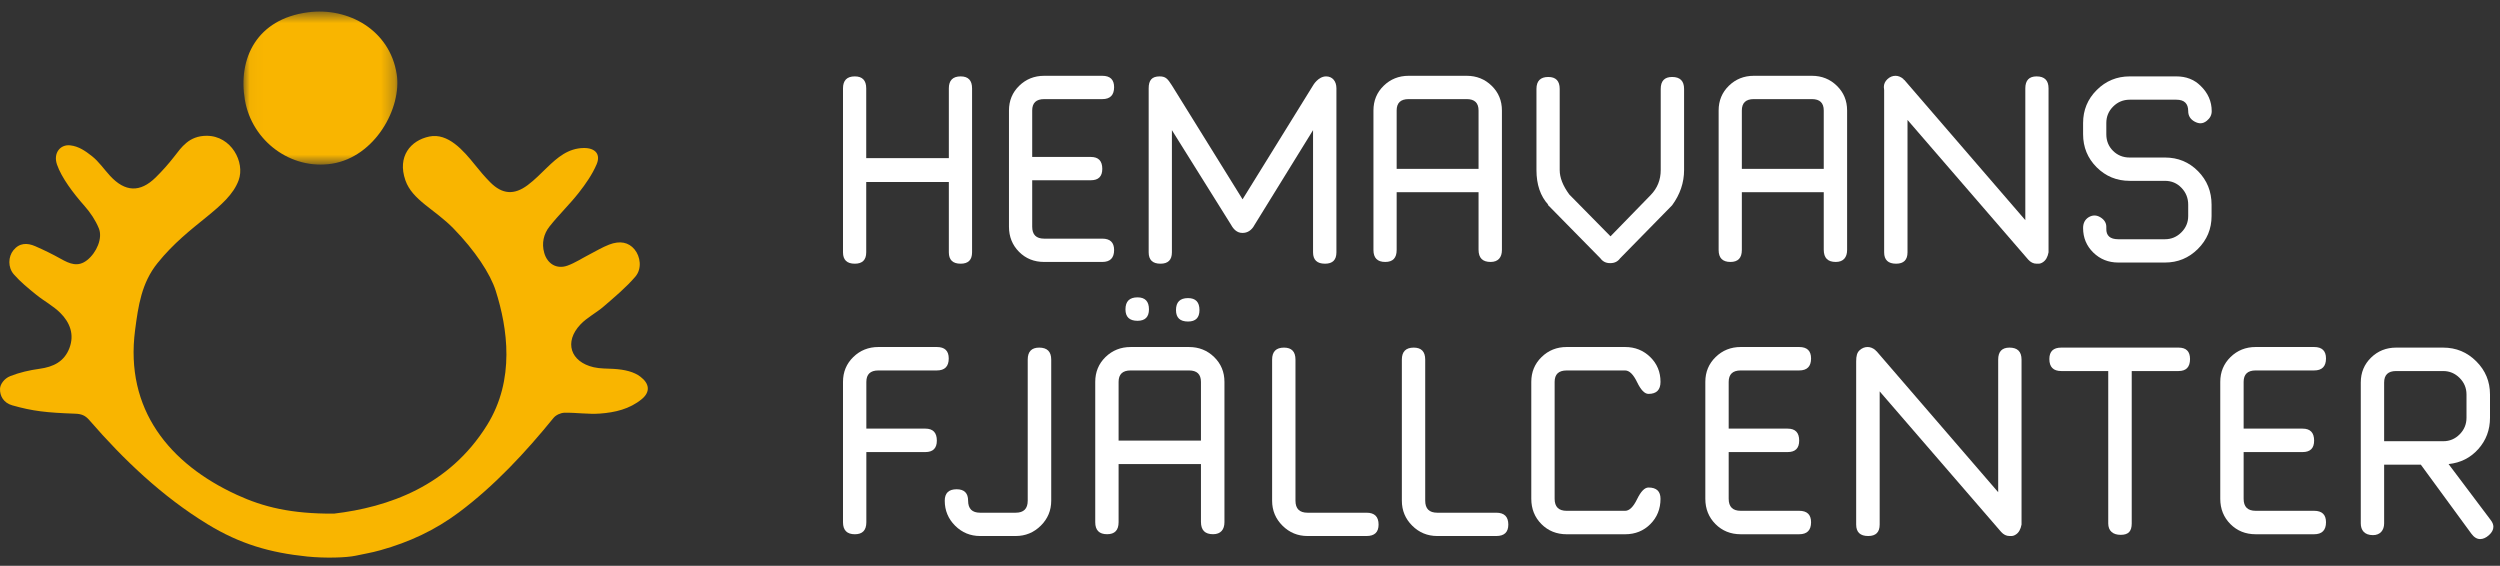
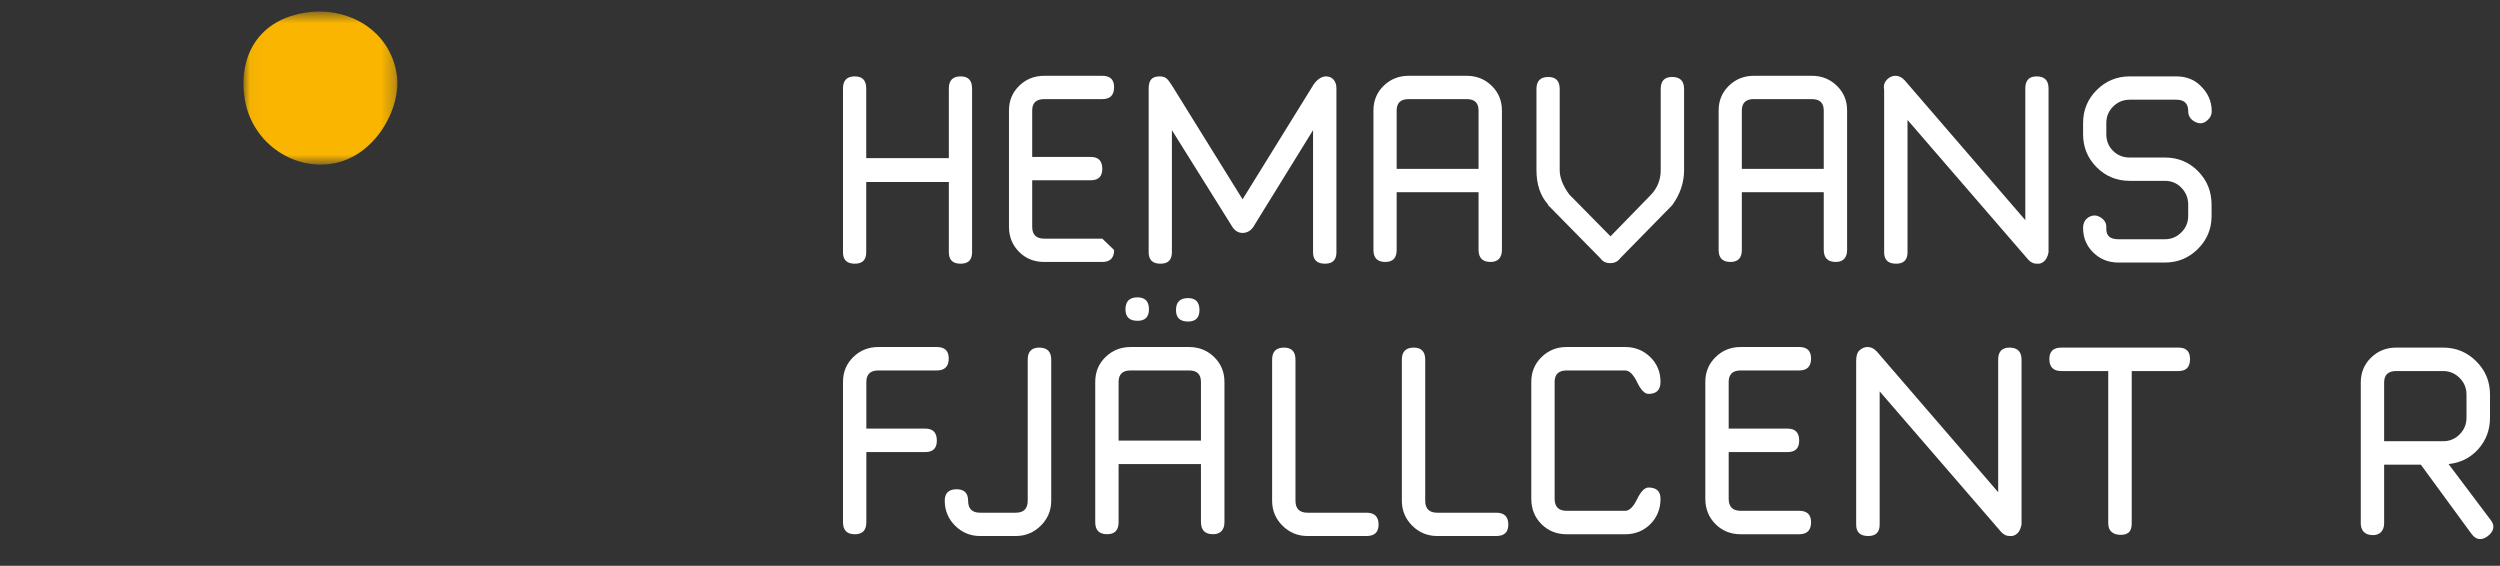
<svg xmlns="http://www.w3.org/2000/svg" xmlns:xlink="http://www.w3.org/1999/xlink" width="190px" height="43px" viewBox="0 0 190 43" version="1.1">
  <rect x="0" y="0" width="190" height="43" fill="#333333" stroke="none" />
  <title>Logo Vit text</title>
  <desc>Created with Sketch.</desc>
  <defs>
    <polygon id="path-1" points="0.031 0.622 11.727 0.622 11.727 12.252 0.031 12.252" />
  </defs>
  <g id="Library" stroke="none" stroke-width="1" fill="none" fill-rule="evenodd">
    <g id="Header" transform="translate(-38, -36)">
      <g id="Logo-Vit-text" transform="translate(38, 36)">
        <path d="M73.877,19.178 C73.877,19.754 73.588,20.041 73.011,20.041 C72.412,20.041 72.112,19.754 72.112,19.178 L72.112,13.832 L65.833,13.832 L65.833,19.178 C65.833,19.754 65.543,20.041 64.966,20.041 C64.368,20.041 64.068,19.754 64.068,19.178 L64.068,6.713 C64.068,6.109 64.368,5.806 64.966,5.806 C65.543,5.806 65.833,6.109 65.833,6.713 L65.833,12.016 L72.112,12.016 L72.112,6.713 C72.112,6.109 72.412,5.806 73.011,5.806 C73.588,5.806 73.877,6.109 73.877,6.713 L73.877,19.178 Z" id="Fill-1" fill="#FFFFFF" />
-         <path d="M84.672,19.001 C84.672,19.606 84.372,19.908 83.774,19.908 L79.356,19.908 C78.594,19.908 77.958,19.653 77.447,19.139 C76.938,18.626 76.682,17.99 76.682,17.23 L76.682,8.396 C76.682,7.651 76.941,7.025 77.459,6.52 C77.977,6.015 78.609,5.761 79.356,5.761 L83.774,5.761 C84.372,5.761 84.672,6.049 84.672,6.625 C84.672,7.23 84.372,7.533 83.774,7.533 L79.356,7.533 C78.749,7.533 78.447,7.821 78.447,8.396 L78.447,11.928 L82.907,11.928 C83.484,11.928 83.774,12.23 83.774,12.834 C83.774,13.41 83.484,13.699 82.907,13.699 L78.447,13.699 L78.447,17.23 C78.447,17.835 78.749,18.137 79.356,18.137 L83.774,18.137 C84.372,18.137 84.672,18.425 84.672,19.001" id="Fill-3" fill="#FFFFFF" />
+         <path d="M84.672,19.001 C84.672,19.606 84.372,19.908 83.774,19.908 L79.356,19.908 C78.594,19.908 77.958,19.653 77.447,19.139 C76.938,18.626 76.682,17.99 76.682,17.23 L76.682,8.396 C76.682,7.651 76.941,7.025 77.459,6.52 C77.977,6.015 78.609,5.761 79.356,5.761 L83.774,5.761 C84.372,5.761 84.672,6.049 84.672,6.625 C84.672,7.23 84.372,7.533 83.774,7.533 L79.356,7.533 C78.749,7.533 78.447,7.821 78.447,8.396 L78.447,11.928 L82.907,11.928 C83.484,11.928 83.774,12.23 83.774,12.834 C83.774,13.41 83.484,13.699 82.907,13.699 L78.447,13.699 L78.447,17.23 C78.447,17.835 78.749,18.137 79.356,18.137 L83.774,18.137 " id="Fill-3" fill="#FFFFFF" />
        <path d="M101.568,19.178 C101.568,19.754 101.28,20.041 100.703,20.041 C100.096,20.041 99.792,19.754 99.792,19.178 L99.792,9.891 L95.343,17.096 C95.118,17.529 94.775,17.701 94.456,17.701 L94.411,17.701 C94.014,17.701 93.745,17.421 93.568,17.096 L89.065,9.891 L89.065,19.178 C89.065,19.754 88.774,20.041 88.197,20.041 C87.599,20.041 87.299,19.754 87.299,19.178 L87.299,6.713 C87.299,6.109 87.533,5.806 88.131,5.806 C88.598,5.806 88.745,5.993 89.065,6.492 L94.435,15.148 L99.792,6.492 C99.792,6.492 100.178,5.806 100.786,5.806 C101.266,5.806 101.568,6.173 101.568,6.713 L101.568,19.178 Z" id="Fill-5" fill="#FFFFFF" />
        <path d="M127.99,12.923 C127.99,13.883 127.687,14.776 127.08,15.603 L123.129,19.632 C122.951,19.875 122.709,19.997 122.398,19.997 L122.353,19.997 C122.05,19.997 121.808,19.875 121.63,19.632 L117.625,15.559 L117.67,15.559 C117.072,14.909 116.771,14.03 116.771,12.923 L116.771,6.758 C116.771,6.153 117.072,5.85 117.67,5.85 C118.247,5.85 118.537,6.153 118.537,6.758 L118.537,12.923 C118.537,13.499 118.779,14.118 119.268,14.783 L122.398,17.96 L125.448,14.828 C125.959,14.304 126.215,13.669 126.215,12.923 L126.215,6.758 C126.215,6.153 126.503,5.85 127.08,5.85 C127.687,5.85 127.99,6.153 127.99,6.758 L127.99,12.923 Z" id="Fill-7" fill="#FFFFFF" />
        <path d="M138.605,12.835 L138.605,8.396 C138.605,7.82 138.305,7.532 137.707,7.532 L133.289,7.532 C132.682,7.532 132.38,7.82 132.38,8.396 L132.38,12.835 L138.605,12.835 Z M140.38,19.001 C140.38,19.557 140.099,19.908 139.522,19.908 C138.917,19.908 138.605,19.615 138.605,18.972 L138.605,14.605 L132.38,14.605 L132.38,19.001 C132.38,19.606 132.091,19.908 131.514,19.908 C130.916,19.908 130.616,19.606 130.616,19.001 L130.616,8.396 C130.616,7.65 130.875,7.025 131.392,6.52 C131.91,6.015 132.542,5.761 133.289,5.761 L137.707,5.761 C138.453,5.761 139.086,6.015 139.602,6.52 C140.121,7.025 140.38,7.65 140.38,8.396 L140.38,19.001 Z" id="Fill-9" fill="#FFFFFF" />
        <path d="M155.689,19.178 C155.623,19.539 155.478,19.79 155.255,19.931 C155.146,20.005 155.033,20.041 154.924,20.041 L154.78,20.041 C154.542,20.041 154.332,19.938 154.146,19.732 L144.971,9.115 L144.971,19.178 C144.971,19.754 144.682,20.041 144.105,20.041 C143.5,20.041 143.195,19.754 143.195,19.178 L143.195,6.847 C143.18,6.765 143.173,6.688 143.173,6.614 C143.173,6.385 143.263,6.186 143.444,6.016 C143.626,5.846 143.831,5.761 144.06,5.761 C144.261,5.761 144.457,5.838 144.648,5.994 C144.671,6.045 144.701,6.075 144.737,6.083 L153.924,16.731 L153.924,6.713 C153.924,6.109 154.21,5.806 154.78,5.806 C155.385,5.806 155.689,6.109 155.689,6.713 L155.689,19.178 Z" id="Fill-11" fill="#FFFFFF" />
        <path d="M168.09,8.451 C168.09,8.74 167.964,8.983 167.714,9.183 C167.557,9.308 167.398,9.37 167.236,9.37 C167.103,9.37 166.959,9.33 166.803,9.248 C166.471,9.071 166.303,8.802 166.303,8.441 C166.303,7.865 166.004,7.577 165.405,7.577 L161.855,7.577 C161.367,7.577 160.947,7.751 160.6,8.097 C160.252,8.444 160.08,8.861 160.08,9.348 L160.08,10.201 C160.08,10.702 160.248,11.123 160.589,11.462 C160.93,11.802 161.351,11.972 161.855,11.972 L164.539,11.972 C165.53,11.972 166.368,12.318 167.053,13.012 C167.736,13.706 168.079,14.554 168.079,15.558 L168.079,16.421 C168.079,17.395 167.733,18.228 167.041,18.918 C166.35,19.608 165.515,19.953 164.539,19.953 L160.989,19.953 C160.241,19.953 159.609,19.7 159.091,19.195 C158.574,18.689 158.315,18.067 158.315,17.33 C158.315,16.961 158.455,16.687 158.735,16.51 C158.885,16.421 159.032,16.377 159.179,16.377 C159.329,16.377 159.476,16.421 159.624,16.51 C159.941,16.702 160.094,16.961 160.08,17.285 L160.08,17.374 C160.063,17.913 160.367,18.182 160.989,18.182 L164.539,18.182 C165.02,18.182 165.434,18.008 165.782,17.661 C166.13,17.315 166.303,16.901 166.303,16.421 L166.303,15.558 C166.303,15.056 166.134,14.629 165.792,14.275 C165.454,13.92 165.034,13.744 164.539,13.744 L161.855,13.744 C160.869,13.744 160.035,13.4 159.346,12.713 C158.66,12.027 158.315,11.189 158.315,10.201 L158.315,9.348 C158.315,8.367 158.66,7.531 159.352,6.841 C160.044,6.151 160.879,5.806 161.855,5.806 L165.405,5.806 C166.144,5.806 166.755,6.042 167.236,6.514 C167.806,7.061 168.09,7.706 168.09,8.451" id="Fill-13" fill="#FFFFFF" />
        <path d="M72.104,27.242 C72.104,27.85 71.803,28.154 71.2,28.154 L66.758,28.154 C66.147,28.154 65.842,28.444 65.842,29.023 L65.842,32.575 L70.329,32.575 C70.91,32.575 71.2,32.879 71.2,33.488 C71.2,34.066 70.91,34.357 70.329,34.357 L65.842,34.357 L65.842,39.69 C65.842,40.299 65.552,40.603 64.972,40.603 C64.369,40.603 64.068,40.299 64.068,39.69 L64.068,29.023 C64.068,28.273 64.328,27.645 64.849,27.136 C65.37,26.628 66.006,26.373 66.758,26.373 L71.2,26.373 C71.803,26.373 72.104,26.663 72.104,27.242" id="Fill-15" fill="#FFFFFF" />
        <path d="M79.893,38.054 C79.893,38.796 79.628,39.428 79.1,39.952 C78.57,40.475 77.935,40.737 77.192,40.737 L74.49,40.737 C73.747,40.737 73.112,40.475 72.587,39.952 C72.064,39.428 71.801,38.796 71.801,38.054 C71.801,37.475 72.103,37.184 72.704,37.184 C73.285,37.184 73.576,37.475 73.576,38.054 C73.576,38.662 73.88,38.966 74.49,38.966 L77.192,38.966 C77.802,38.966 78.107,38.662 78.107,38.054 L78.107,27.331 C78.107,26.723 78.398,26.418 78.979,26.418 C79.587,26.418 79.893,26.723 79.893,27.331 L79.893,38.054 Z" id="Fill-17" fill="#FFFFFF" />
        <path d="M91.16,23.567 C91.16,24.147 90.871,24.436 90.29,24.436 C89.68,24.436 89.375,24.147 89.375,23.567 C89.375,22.959 89.68,22.655 90.29,22.655 C90.871,22.655 91.16,22.959 91.16,23.567 M87.321,23.511 C87.321,24.09 87.031,24.381 86.451,24.381 C85.84,24.381 85.535,24.09 85.535,23.511 C85.535,22.903 85.84,22.599 86.451,22.599 C87.031,22.599 87.321,22.903 87.321,23.511" id="Fill-19" fill="#FFFFFF" />
        <path d="M104.772,39.868 C104.772,40.447 104.469,40.737 103.858,40.737 L99.37,40.737 C98.628,40.737 97.994,40.474 97.469,39.951 C96.943,39.428 96.681,38.796 96.681,38.053 L96.681,27.331 C96.681,26.722 96.983,26.418 97.585,26.418 C98.165,26.418 98.456,26.722 98.456,27.331 L98.456,38.053 C98.456,38.662 98.762,38.966 99.37,38.966 L103.858,38.966 C104.469,38.966 104.772,39.267 104.772,39.868" id="Fill-21" fill="#FFFFFF" />
        <path d="M114.632,39.868 C114.632,40.447 114.328,40.737 113.718,40.737 L109.23,40.737 C108.488,40.737 107.853,40.474 107.328,39.951 C106.803,39.428 106.541,38.796 106.541,38.053 L106.541,27.331 C106.541,26.722 106.843,26.418 107.444,26.418 C108.025,26.418 108.316,26.722 108.316,27.331 L108.316,38.053 C108.316,38.662 108.621,38.966 109.23,38.966 L113.718,38.966 C114.328,38.966 114.632,39.267 114.632,39.868" id="Fill-23" fill="#FFFFFF" />
        <path d="M126.199,37.909 C126.199,38.673 125.942,39.314 125.429,39.83 C124.915,40.346 124.276,40.604 123.51,40.604 L119.067,40.604 C118.301,40.604 117.661,40.346 117.147,39.83 C116.635,39.314 116.378,38.673 116.378,37.909 L116.378,29.023 C116.378,28.273 116.638,27.645 117.16,27.136 C117.679,26.628 118.317,26.373 119.067,26.373 L123.51,26.373 C124.261,26.373 124.897,26.628 125.419,27.136 C125.939,27.645 126.199,28.273 126.199,29.023 C126.199,29.632 125.894,29.936 125.285,29.936 C124.994,29.936 124.706,29.639 124.419,29.045 C124.133,28.451 123.829,28.155 123.51,28.155 L119.067,28.155 C118.457,28.155 118.152,28.444 118.152,29.023 L118.152,37.909 C118.152,38.518 118.457,38.822 119.067,38.822 L123.51,38.822 C123.829,38.822 124.133,38.527 124.419,37.936 C124.706,37.346 124.994,37.051 125.285,37.051 C125.894,37.051 126.199,37.336 126.199,37.909" id="Fill-25" fill="#FFFFFF" />
        <path d="M137.641,39.69 C137.641,40.299 137.34,40.603 136.738,40.603 L132.294,40.603 C131.529,40.603 130.889,40.345 130.375,39.829 C129.863,39.313 129.605,38.673 129.605,37.908 L129.605,29.023 C129.605,28.273 129.866,27.645 130.388,27.136 C130.907,26.628 131.545,26.373 132.294,26.373 L136.738,26.373 C137.34,26.373 137.641,26.663 137.641,27.242 C137.641,27.85 137.34,28.154 136.738,28.154 L132.294,28.154 C131.686,28.154 131.38,28.444 131.38,29.023 L131.38,32.576 L135.866,32.576 C136.447,32.576 136.738,32.879 136.738,33.487 C136.738,34.067 136.447,34.357 135.866,34.357 L131.38,34.357 L131.38,37.908 C131.38,38.517 131.686,38.821 132.294,38.821 L136.738,38.821 C137.34,38.821 137.641,39.111 137.641,39.69" id="Fill-27" fill="#FFFFFF" />
        <path d="M153.637,39.868 C153.569,40.231 153.425,40.485 153.202,40.625 C153.091,40.699 152.978,40.737 152.867,40.737 L152.721,40.737 C152.484,40.737 152.271,40.632 152.085,40.424 L142.855,29.746 L142.855,39.868 C142.855,40.447 142.566,40.737 141.985,40.737 C141.374,40.737 141.069,40.447 141.069,39.868 L141.069,27.464 C141.069,27.048 141.138,26.8 141.321,26.628 C141.503,26.458 141.71,26.373 141.941,26.373 C142.14,26.373 142.339,26.45 142.532,26.607 C142.555,26.659 142.584,26.688 142.621,26.696 L151.862,37.407 L151.862,27.331 C151.862,26.722 152.148,26.418 152.721,26.418 C153.332,26.418 153.637,26.722 153.637,27.331 L153.637,39.868 Z" id="Fill-29" fill="#FFFFFF" />
        <path d="M166.442,27.286 C166.442,27.894 166.153,28.199 165.573,28.199 L162.011,28.199 L162.011,39.779 C162.011,40.358 161.781,40.648 161.171,40.648 C160.592,40.648 160.226,40.358 160.226,39.779 L160.226,28.199 L156.654,28.199 C156.053,28.199 155.751,27.894 155.751,27.286 C155.751,26.707 156.053,26.418 156.654,26.418 L165.573,26.418 C166.153,26.418 166.442,26.707 166.442,27.286" id="Fill-31" fill="#FFFFFF" />
-         <path d="M176.776,39.69 C176.776,40.299 176.474,40.603 175.873,40.603 L171.43,40.603 C170.663,40.603 170.024,40.345 169.509,39.829 C168.997,39.313 168.74,38.673 168.74,37.908 L168.74,29.023 C168.74,28.273 169.001,27.645 169.52,27.136 C170.041,26.628 170.677,26.373 171.43,26.373 L175.873,26.373 C176.474,26.373 176.776,26.663 176.776,27.242 C176.776,27.85 176.474,28.154 175.873,28.154 L171.43,28.154 C170.819,28.154 170.516,28.444 170.516,29.023 L170.516,32.576 L175.001,32.576 C175.581,32.576 175.873,32.879 175.873,33.487 C175.873,34.067 175.581,34.357 175.001,34.357 L170.516,34.357 L170.516,37.908 C170.516,38.517 170.819,38.821 171.43,38.821 L175.873,38.821 C176.474,38.821 176.776,39.111 176.776,39.69" id="Fill-33" fill="#FFFFFF" />
        <path d="M187.454,31.751 L187.454,29.981 C187.454,29.491 187.279,29.072 186.929,28.722 C186.58,28.374 186.163,28.199 185.679,28.199 L182.108,28.199 C181.497,28.199 181.194,28.49 181.194,29.072 L181.194,33.532 L185.69,33.532 C186.174,33.532 186.588,33.358 186.934,33.009 C187.281,32.66 187.454,32.24 187.454,31.751 M189.497,40.035 C189.497,40.258 189.384,40.47 189.162,40.67 C188.938,40.87 188.715,40.97 188.492,40.97 C188.247,40.97 188.024,40.833 187.822,40.559 L183.983,35.314 L181.194,35.314 L181.194,39.779 C181.194,40.291 180.902,40.67 180.345,40.67 C179.685,40.67 179.419,40.28 179.419,39.779 L179.419,29.068 C179.419,28.318 179.679,27.689 180.199,27.18 C180.72,26.672 181.356,26.418 182.108,26.418 L185.679,26.418 C186.662,26.418 187.501,26.765 188.195,27.459 C188.892,28.153 189.24,28.993 189.24,29.981 L189.24,31.751 C189.24,32.672 188.943,33.465 188.352,34.128 C187.761,34.792 187.007,35.173 186.092,35.269 L189.285,39.512 C189.426,39.69 189.497,39.865 189.497,40.035" id="Fill-35" fill="#FFFFFF" />
        <path d="M112.37,12.835 L112.37,8.396 C112.37,7.82 112.071,7.532 111.472,7.532 L107.055,7.532 C106.448,7.532 106.146,7.82 106.146,8.396 L106.146,12.835 L112.37,12.835 Z M114.146,19.001 C114.146,19.557 113.865,19.908 113.288,19.908 C112.683,19.908 112.37,19.615 112.37,18.972 L112.37,14.605 L106.146,14.605 L106.146,19.001 C106.146,19.606 105.857,19.908 105.28,19.908 C104.682,19.908 104.382,19.606 104.382,19.001 L104.382,8.396 C104.382,7.65 104.64,7.025 105.158,6.52 C105.676,6.015 106.308,5.761 107.055,5.761 L111.472,5.761 C112.217,5.761 112.852,6.015 113.368,6.52 C113.886,7.025 114.146,7.65 114.146,8.396 L114.146,19.001 Z" id="Fill-37" fill="#FFFFFF" />
        <path d="M91.272,33.486 L91.272,29.023 C91.272,28.444 90.971,28.154 90.369,28.154 L85.927,28.154 C85.316,28.154 85.013,28.444 85.013,29.023 L85.013,33.486 L91.272,33.486 Z M93.058,39.688 C93.058,40.246 92.776,40.6 92.195,40.6 C91.586,40.6 91.272,40.306 91.272,39.658 L91.272,35.268 L85.013,35.268 L85.013,39.688 C85.013,40.296 84.722,40.6 84.141,40.6 C83.539,40.6 83.238,40.296 83.238,39.688 L83.238,29.023 C83.238,28.273 83.498,27.644 84.018,27.135 C84.54,26.629 85.175,26.374 85.927,26.374 L90.369,26.374 C91.118,26.374 91.756,26.629 92.275,27.135 C92.797,27.644 93.058,28.273 93.058,29.023 L93.058,39.688 Z" id="Fill-39" fill="#FFFFFF" />
-         <path d="M48.667,28.626 C48.191,28.265 47.505,28.084 46.613,28.034 C46.119,28.006 45.605,28.022 45.126,27.912 C43.343,27.505 42.857,25.985 44.114,24.659 C44.619,24.124 45.318,23.779 45.88,23.292 C46.712,22.57 47.572,21.86 48.284,21.029 C48.807,20.417 48.674,19.49 48.217,18.944 C47.777,18.418 47.124,18.269 46.292,18.591 C45.767,18.794 45.277,19.092 44.774,19.351 C44.231,19.631 43.712,19.974 43.142,20.183 C42.316,20.487 41.596,20.059 41.359,19.21 C41.155,18.479 41.317,17.78 41.763,17.214 C42.462,16.328 43.288,15.54 43.985,14.652 C44.508,13.984 45.011,13.266 45.341,12.493 C45.673,11.717 45.232,11.239 44.372,11.248 C43.18,11.261 42.361,11.974 41.567,12.74 C41.095,13.195 40.635,13.671 40.111,14.063 C39.071,14.845 38.166,14.768 37.257,13.853 C36.842,13.437 36.462,12.983 36.093,12.524 C35.223,11.443 34.051,10.082 32.628,10.376 C31.205,10.671 30.178,11.891 30.811,13.705 C31.337,15.215 33.045,15.904 34.475,17.374 C36.102,19.049 37.26,20.795 37.675,22.098 C38.572,24.924 39.164,28.845 37.021,32.3 C34.13,36.959 29.496,38.547 25.384,39.036 C22.11,39.057 20.014,38.531 18.01,37.612 C12.859,35.251 9.486,31.1 10.265,25.103 C10.508,23.233 10.759,21.504 11.967,20 C14.412,16.954 17.347,15.841 18.135,13.705 C18.644,12.324 17.57,10.32 15.712,10.32 C14.361,10.32 13.793,11.193 13.229,11.916 C12.8,12.467 12.329,12.997 11.829,13.488 C10.646,14.649 9.504,14.596 8.368,13.366 C7.907,12.866 7.516,12.284 6.99,11.868 C6.51,11.492 6,11.119 5.328,11.045 C4.59,10.965 4.029,11.624 4.332,12.507 C4.67,13.491 5.55,14.667 6.429,15.659 C6.87,16.158 7.261,16.742 7.512,17.355 C7.819,18.106 7.336,19.199 6.631,19.763 C5.925,20.328 5.29,20.045 4.623,19.672 C3.992,19.318 3.338,18.999 2.674,18.71 C2.068,18.446 1.473,18.449 1.012,19.027 C0.626,19.508 0.582,20.313 1.052,20.853 C1.551,21.425 2.154,21.912 2.747,22.395 C3.344,22.879 4.048,23.246 4.586,23.784 C5.31,24.506 5.67,25.417 5.276,26.453 C4.886,27.481 4.058,27.884 3.008,28.028 C2.251,28.132 1.485,28.305 0.779,28.585 C0.318,28.767 0.013,29.206 0.001,29.547 C-0.018,30.089 0.269,30.618 0.934,30.806 C2.495,31.249 3.536,31.362 5.699,31.44 C6.186,31.456 6.474,31.566 6.787,31.928 C9.4,34.945 12.344,37.745 15.768,39.836 C18.237,41.344 20.511,42.004 23.347,42.296 C24.711,42.435 26.342,42.385 27.041,42.232 C27.815,42.061 28.154,42.027 28.911,41.817 C31.113,41.202 33.064,40.293 34.877,38.94 C37.581,36.92 39.941,34.379 42.067,31.763 C42.243,31.544 42.611,31.374 42.895,31.368 C43.797,31.349 44.708,31.498 45.604,31.431 C46.737,31.347 47.855,31.091 48.773,30.334 C49.445,29.779 49.359,29.15 48.667,28.626" id="Fill-41" fill="#F9B500" />
        <g id="Group-45" transform="translate(18.472, 0.256)">
          <mask id="mask-2" fill="white">
            <use xlink:href="#path-1" />
          </mask>
          <g id="Clip-44" />
          <path d="M0.137,7.325 C-0.395,4.168 1.049,1.194 4.92,0.681 C8.024,0.268 11.157,2.049 11.677,5.375 C12.078,7.939 10.039,11.668 6.754,12.185 C3.653,12.672 0.67,10.481 0.137,7.325" id="Fill-43" fill="#F9B500" mask="url(#mask-2)" />
        </g>
      </g>
    </g>
  </g>
</svg>